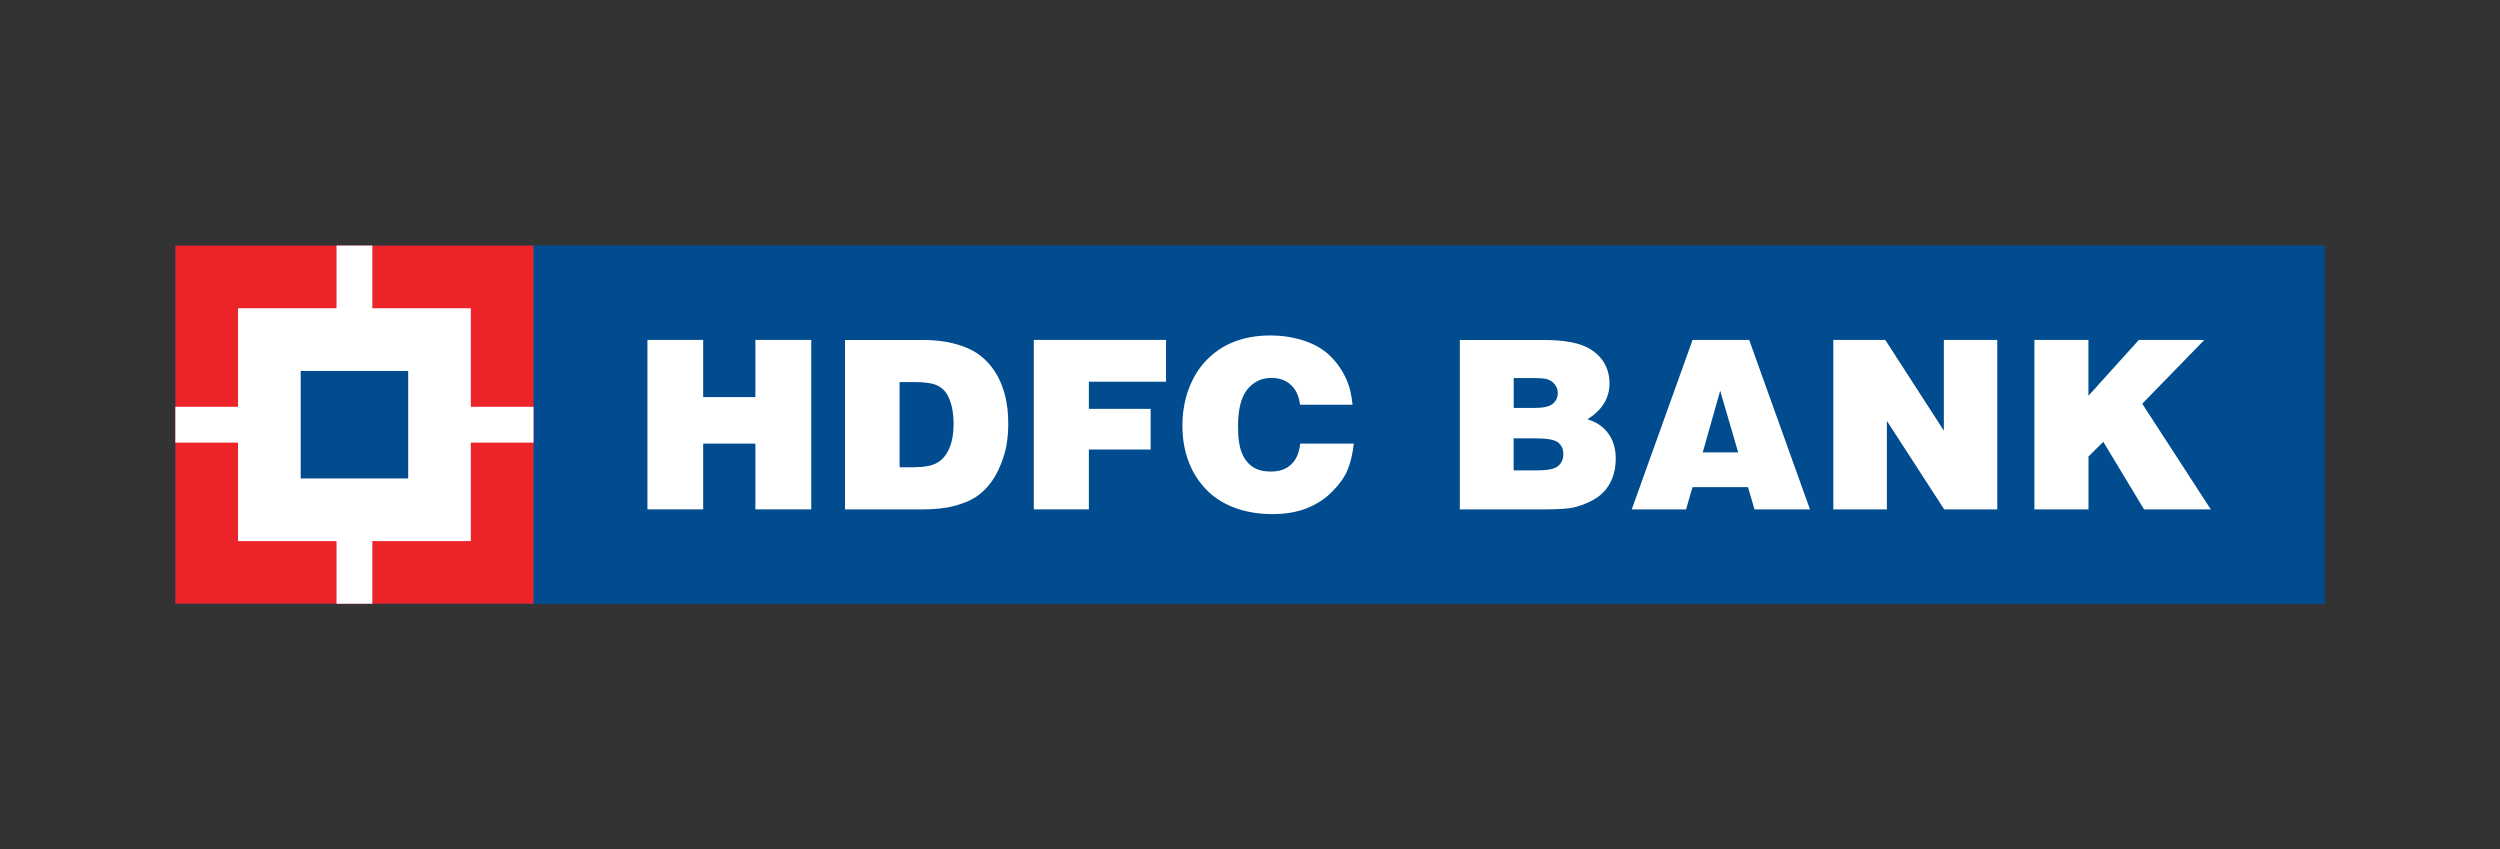
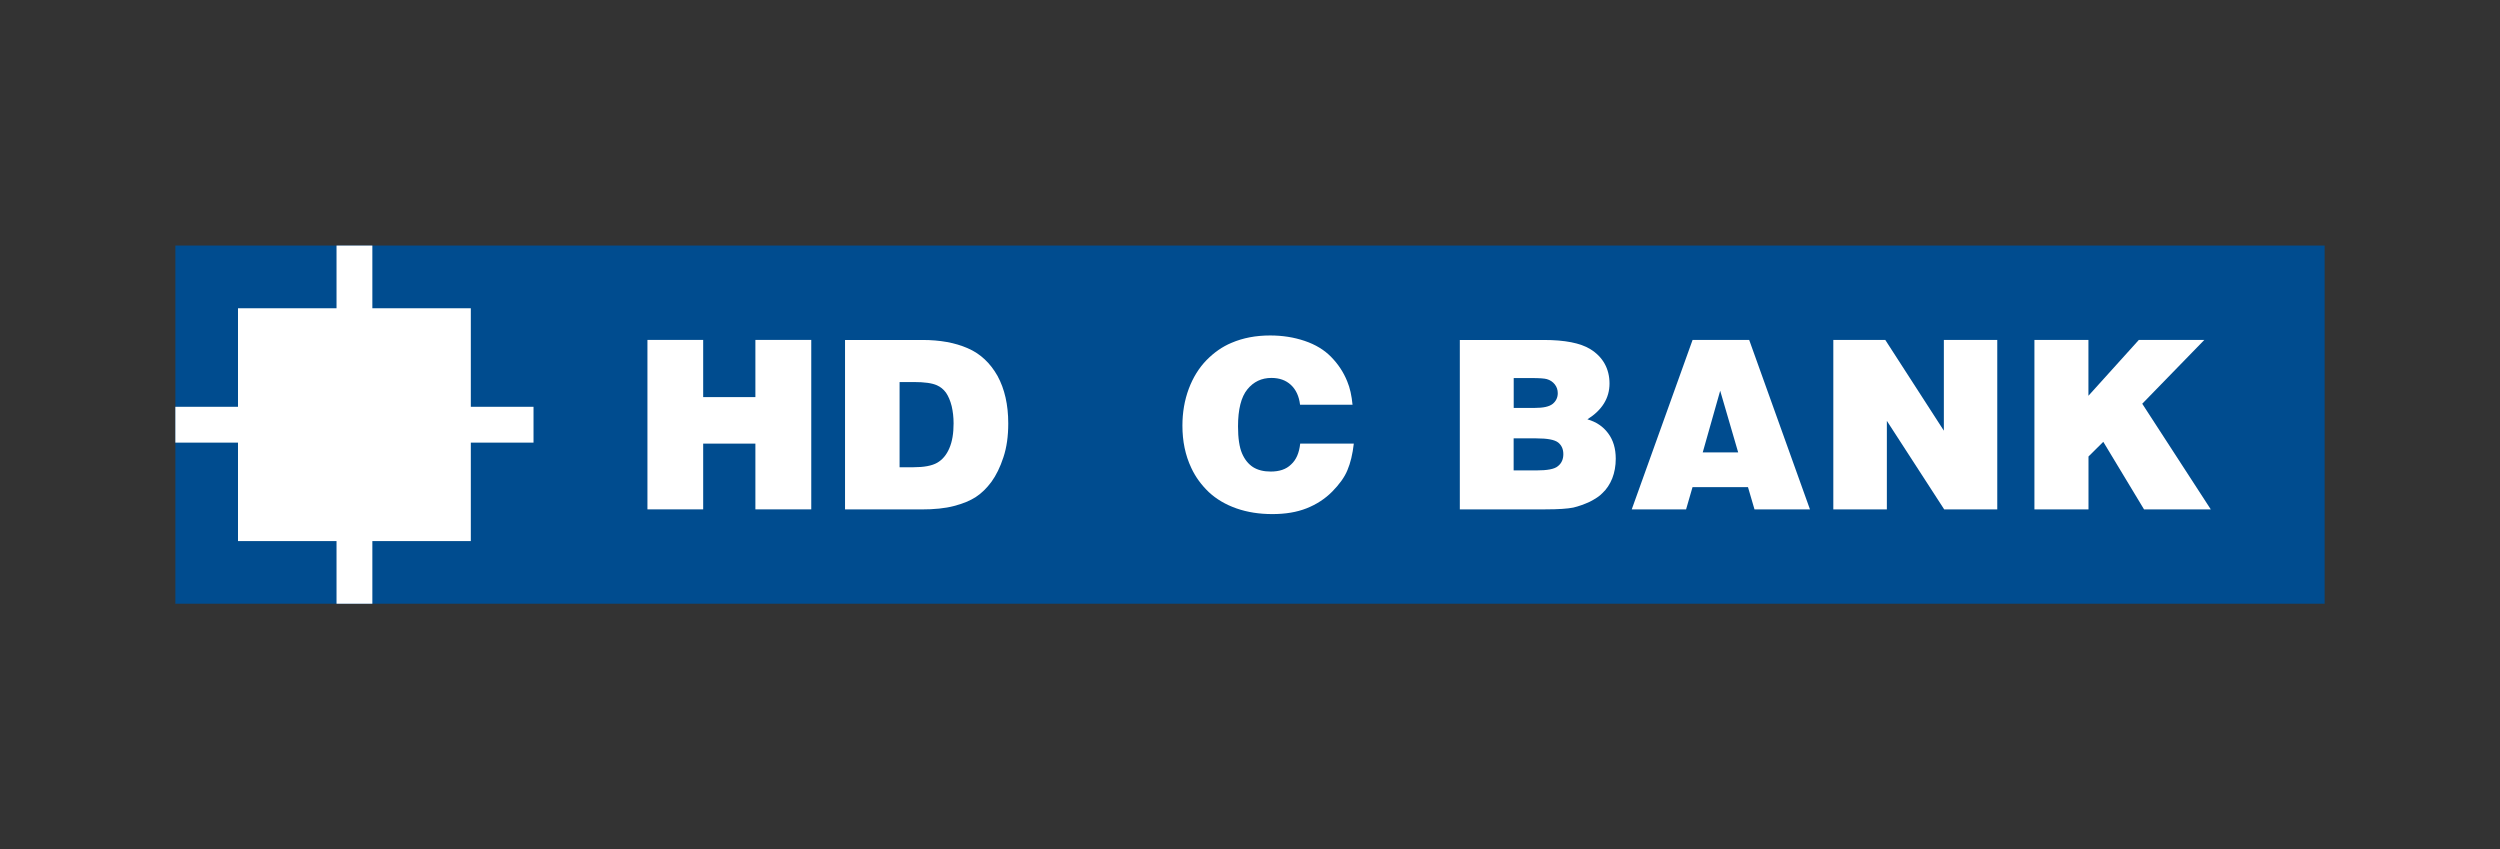
<svg xmlns="http://www.w3.org/2000/svg" id="Layer_1" data-name="Layer 1" viewBox="0 0 376.79 128">
  <rect x="0" y="0" width="376.79" height="128" fill="#333333" stroke="none" />
  <defs>
    <style>
      .cls-1 {
        fill: #fff;
      }

      .cls-2 {
        fill: #004c8f;
      }

      .cls-3 {
        fill: #ed232a;
      }
    </style>
  </defs>
  <g id="HDFC">
    <g id="g11008">
      <path id="path1556" class="cls-2" d="m26.43,37.01h323.93v53.98H26.43v-53.98h0Z" />
-       <path id="path1558" class="cls-2" d="m80.42,37.01h269.94v53.98H80.42v-53.98Z" />
      <path id="path1560" class="cls-1" d="m97.58,76.77v-25.54h8.4v8.62h7.87v-8.62h8.42v25.54h-8.42v-9.91h-7.87v9.91h-8.4" />
      <path id="path1562" class="cls-1" d="m135.58,57.58h2.18c1.57,0,2.72.16,3.45.49.54.24.98.59,1.37,1.12.35.52.64,1.18.85,2.01.19.82.29,1.69.29,2.61,0,1.49-.2,2.74-.64,3.75-.43,1.01-1.05,1.74-1.84,2.19-.79.45-1.98.67-3.54.67h-2.12s0-12.84,0-12.84Zm3.24,19.2h0c1.98,0,3.62-.16,4.97-.52,1.35-.35,2.45-.81,3.29-1.36.86-.56,1.63-1.32,2.34-2.27.71-.98,1.32-2.21,1.81-3.71.5-1.5.73-3.19.73-5.1,0-2.81-.54-5.19-1.62-7.17-1.1-1.94-2.59-3.35-4.5-4.17-1.9-.83-4.17-1.24-6.8-1.24h-11.68v25.54h11.46" />
-       <path id="path1564" class="cls-1" d="m155.81,76.77v-25.54h19.93v6.3h-11.63v4.09h9.31v6.13h-9.31v9.02h-8.29" />
      <path id="path1566" class="cls-1" d="m203.88,61h-7.94c-.15-1.27-.61-2.27-1.38-2.99-.77-.71-1.74-1.05-2.94-1.05-1.49,0-2.69.58-3.62,1.72-.94,1.15-1.41,3.02-1.41,5.59,0,1.79.21,3.14.6,4.05.4.94.96,1.62,1.66,2.08.72.45,1.6.67,2.67.67,1.29,0,2.32-.33,3.07-1.07.77-.7,1.22-1.74,1.37-3.14h8.08c-.18,1.59-.5,2.92-.96,4-.44,1.08-1.23,2.15-2.29,3.23-1.08,1.09-2.37,1.93-3.86,2.52-1.49.59-3.2.87-5.17.87s-3.75-.28-5.39-.85c-1.66-.58-3.05-1.41-4.17-2.45-1.13-1.08-2.02-2.29-2.65-3.65-.91-1.92-1.34-4.03-1.34-6.39,0-1.97.32-3.84.96-5.55.64-1.7,1.53-3.14,2.67-4.31,1.14-1.16,2.38-2.03,3.77-2.61,1.75-.75,3.68-1.11,5.82-1.11,1.86,0,3.58.27,5.21.82,1.62.55,2.95,1.35,3.99,2.42,1.05,1.07,1.86,2.29,2.42,3.68.41.97.67,2.15.8,3.54" />
      <path id="path1568" class="cls-1" d="m230.8,56.98c1.19,0,1.95.05,2.34.16.49.14.9.42,1.19.79.3.38.45.82.45,1.33,0,.65-.26,1.19-.75,1.6-.53.43-1.43.62-2.73.62h-3.16v-4.5h2.67Zm2.11,19.79h0c1.99,0,3.39-.1,4.21-.27.81-.19,1.64-.49,2.49-.88.83-.43,1.47-.84,1.89-1.29.65-.6,1.13-1.34,1.49-2.22.35-.89.53-1.89.53-2.97,0-1.54-.38-2.81-1.15-3.84-.77-1.04-1.81-1.72-3.12-2.1,2.22-1.4,3.33-3.2,3.33-5.4s-.98-4.01-2.91-5.19c-1.49-.91-3.82-1.37-6.98-1.37h-12.67v25.54h12.91Zm-1.35-10.7h0c1.66,0,2.74.2,3.29.63.5.41.77.98.77,1.75s-.27,1.38-.82,1.81c-.52.45-1.62.64-3.24.64h-3.43v-4.84h3.43" />
      <path id="path1570" class="cls-1" d="m261.97,68.18h-5.34l2.63-9.29,2.71,9.29Zm-7.85,8.59h0l.97-3.35h8.36l.98,3.35h8.36l-9.16-25.54h-8.53l-9.17,25.54h8.2" />
      <path id="path1572" class="cls-1" d="m276.31,76.77v-25.54h7.83l8.83,13.68v-13.68h8.05v25.54h-8l-8.64-13.34v13.34h-8.07" />
      <path id="path1574" class="cls-1" d="m306.62,76.77v-25.54h8.14v8.42l7.6-8.42h9.87l-9.36,9.62,10.33,15.92h-10.06l-6.14-10.18-2.23,2.21v7.97h-8.14" />
-       <path id="path1576" class="cls-3" d="m26.43,37.01h53.98v53.98H26.43v-53.98Z" />
      <path id="path1578" class="cls-1" d="m35.87,46.46h35.09v35.09h-35.09v-35.09Z" />
      <path id="path1580" class="cls-1" d="m50.72,37.01h5.4v53.98h-5.4v-53.98Z" />
      <path id="path1582" class="cls-1" d="m26.43,61.31h53.98v5.4H26.43v-5.4Z" />
-       <path id="path1584" class="cls-2" d="m45.32,55.91h16.2v16.2h-16.2v-16.2Z" />
    </g>
  </g>
</svg>